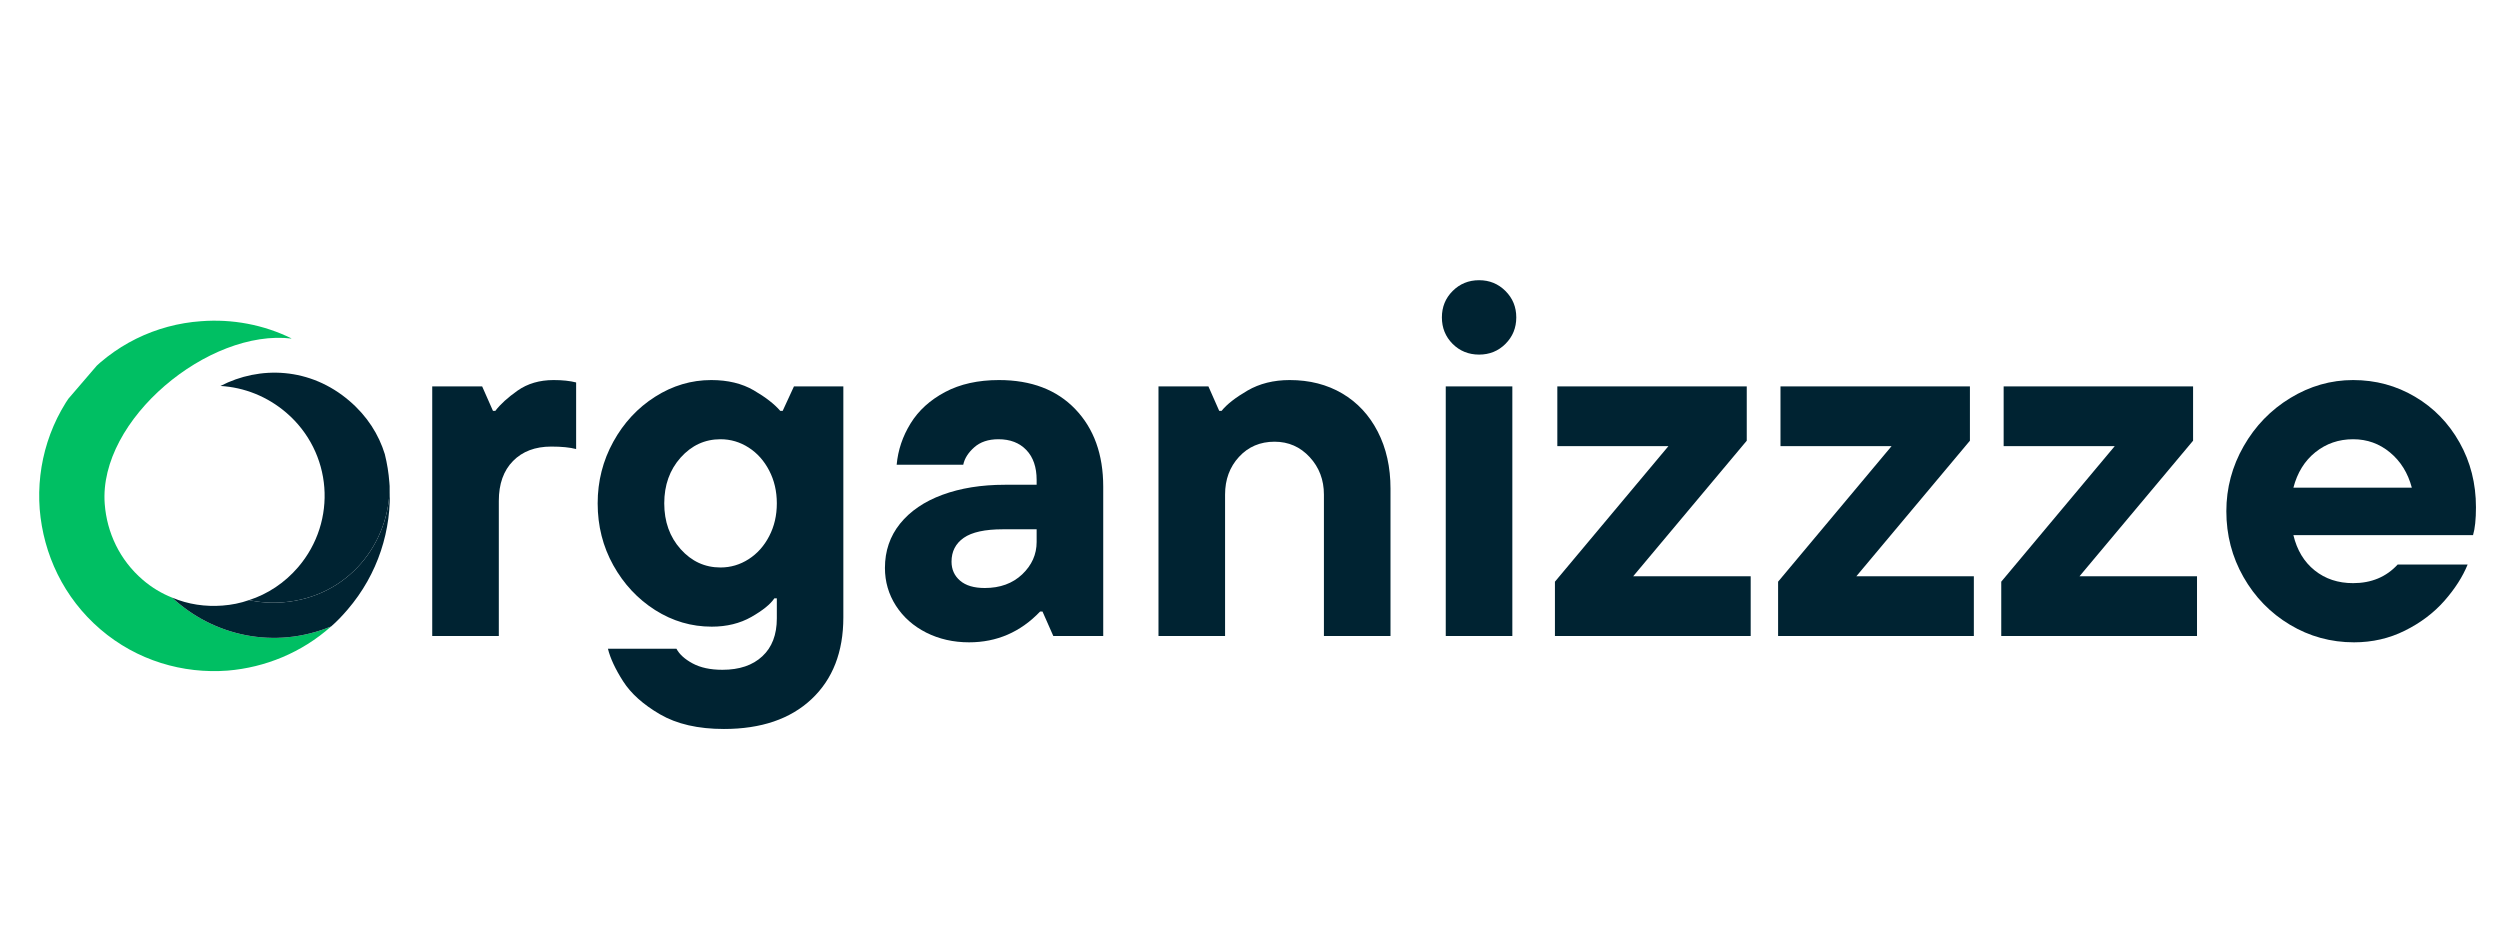
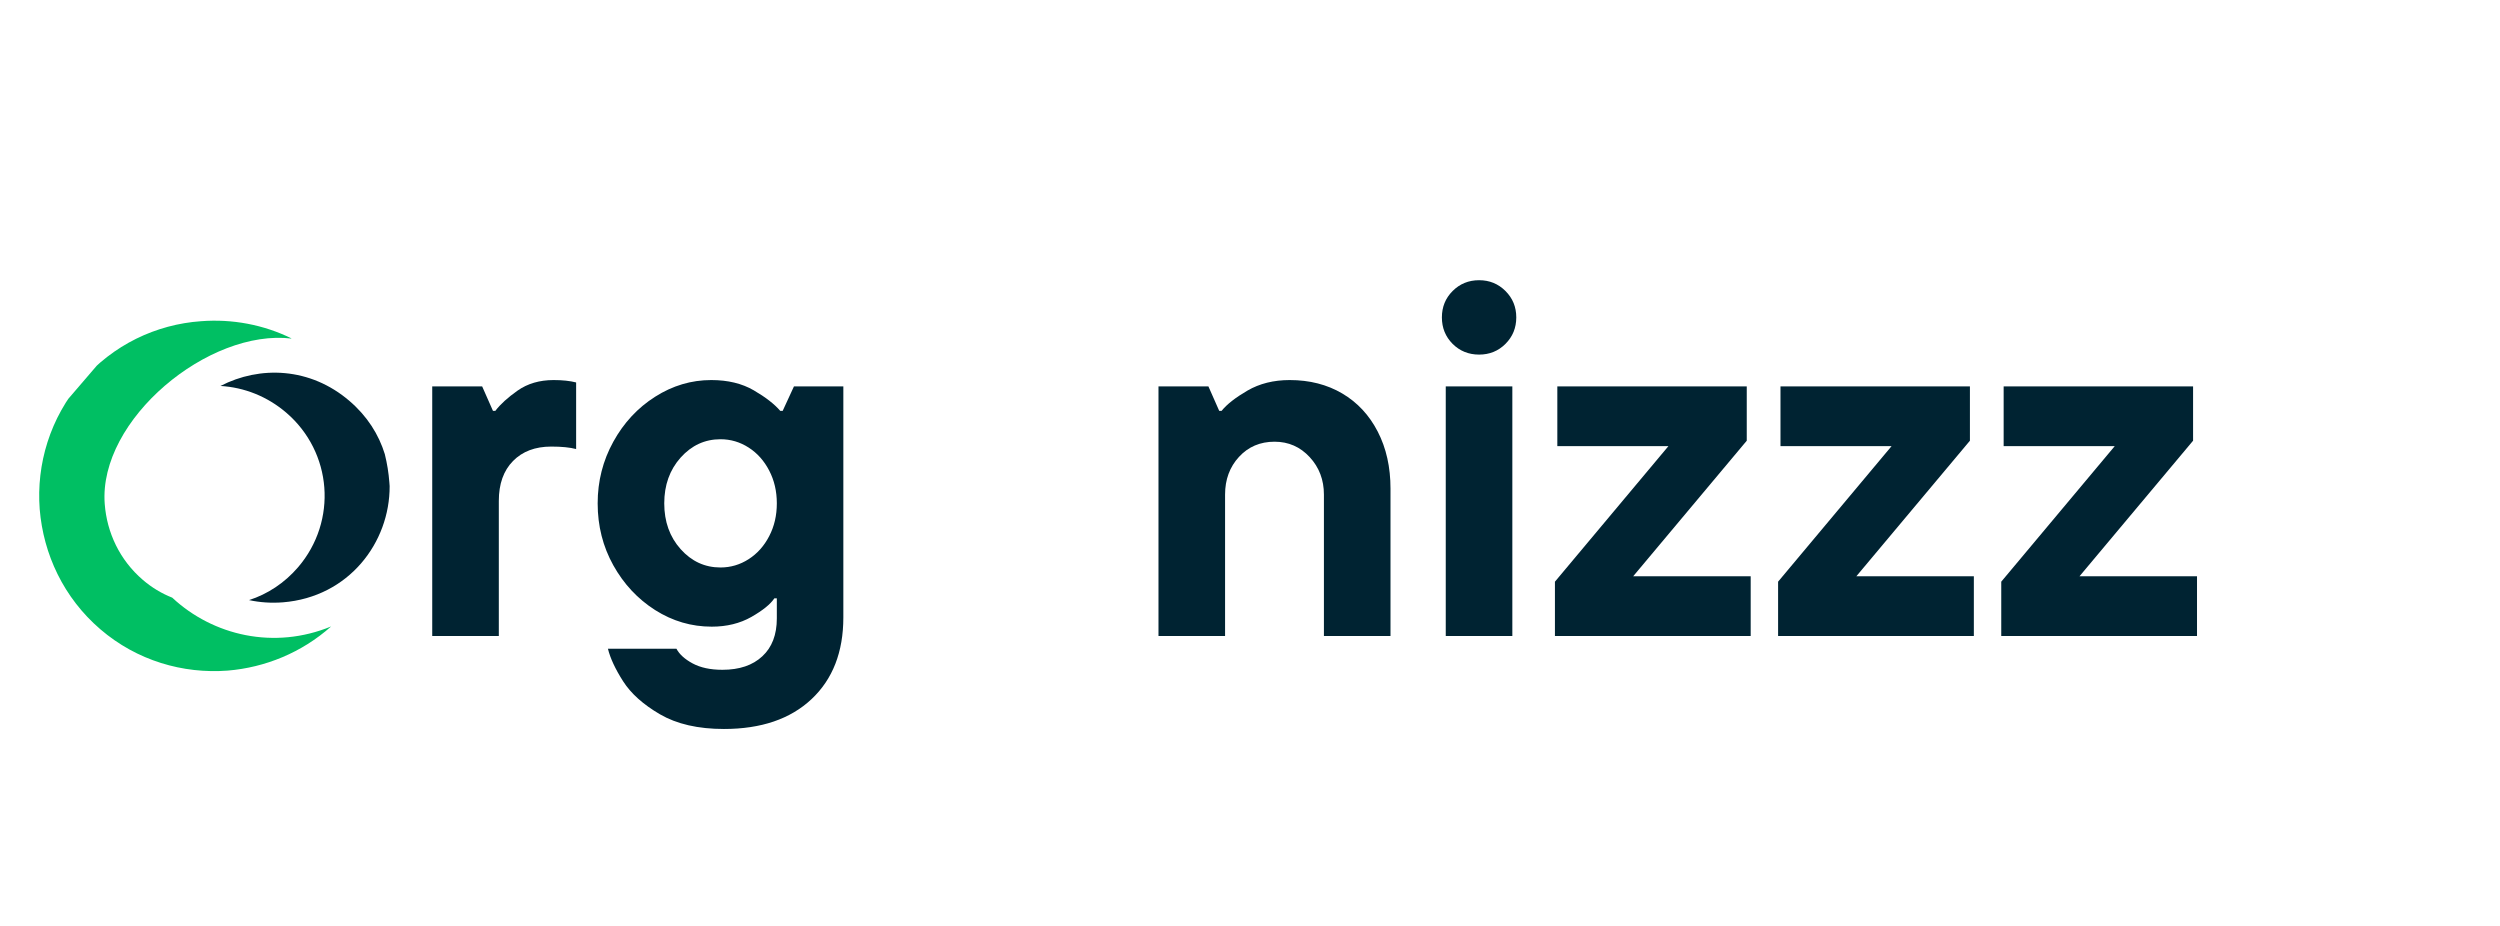
<svg xmlns="http://www.w3.org/2000/svg" width="675" zoomAndPan="magnify" viewBox="0 0 506.25 187.5" height="250" preserveAspectRatio="xMidYMid meet" version="1.2">
  <defs>
    <clipPath id="66d89567a7">
      <path d="M 0.301 29 L 505.203 29 L 505.203 154 L 0.301 154 Z M 0.301 29 " />
    </clipPath>
    <clipPath id="d74c8c3c69">
      <path d="M 81 0.203 L 505.203 0.203 L 505.203 124.672 L 81 124.672 Z M 81 0.203 " />
    </clipPath>
    <clipPath id="2467b4b86d">
      <rect x="0" width="425" y="0" height="125" />
    </clipPath>
    <clipPath id="4376f81144">
      <path d="M 7 35 L 68 35 L 68 107 L 7 107 Z M 7 35 " />
    </clipPath>
    <clipPath id="1f02e0ea5b">
      <path d="M 47.16 121.496 L -6.492 75.43 L 39.047 22.398 L 92.699 68.465 Z M 47.16 121.496 " />
    </clipPath>
    <clipPath id="43c8bd8b6a">
      <path d="M 47.16 121.496 L -6.492 75.43 L 39.047 22.398 L 92.699 68.465 Z M 47.16 121.496 " />
    </clipPath>
    <clipPath id="6e2a438456">
-       <path d="M 34 69 L 79 69 L 79 101 L 34 101 Z M 34 69 " />
-     </clipPath>
+       </clipPath>
    <clipPath id="59ac062703">
      <path d="M 47.16 121.496 L -6.492 75.43 L 39.047 22.398 L 92.699 68.465 Z M 47.16 121.496 " />
    </clipPath>
    <clipPath id="a709b62712">
      <path d="M 47.16 121.496 L -6.492 75.43 L 39.047 22.398 L 92.699 68.465 Z M 47.16 121.496 " />
    </clipPath>
    <clipPath id="5f7fadc22a">
      <path d="M 44 46 L 79 46 L 79 94 L 44 94 Z M 44 46 " />
    </clipPath>
    <clipPath id="19955c3da1">
      <path d="M 47.16 121.496 L -6.492 75.43 L 39.047 22.398 L 92.699 68.465 Z M 47.16 121.496 " />
    </clipPath>
    <clipPath id="8e7b60f8a4">
      <path d="M 47.16 121.496 L -6.492 75.43 L 39.047 22.398 L 92.699 68.465 Z M 47.16 121.496 " />
    </clipPath>
    <clipPath id="5961a37485">
      <rect x="0" width="506" y="0" height="125" />
    </clipPath>
  </defs>
  <g id="94b54668ff">
    <g clip-rule="nonzero" clip-path="url(#66d89567a7)">
      <g transform="matrix(1,0,0,1,0,29)">
        <g clip-path="url(#5961a37485)">
          <g clip-rule="nonzero" clip-path="url(#d74c8c3c69)">
            <g transform="matrix(1,0,0,1,81,-0)">
              <g id="73393692a9" clip-path="url(#2467b4b86d)">
                <g style="fill:#002332;fill-opacity:1;">
                  <g transform="translate(0.683, 99.79)">
                    <path style="stroke:none" d="M 5.844 0 L 5.844 -50.547 L 15.953 -50.547 L 18.141 -45.594 L 18.625 -45.594 C 19.625 -46.914 21.129 -48.285 23.141 -49.703 C 25.16 -51.117 27.586 -51.828 30.422 -51.828 C 32.211 -51.828 33.734 -51.664 34.984 -51.344 L 34.984 -37.859 C 33.734 -38.191 32.051 -38.359 29.938 -38.359 C 26.695 -38.359 24.117 -37.383 22.203 -35.438 C 20.285 -33.488 19.328 -30.797 19.328 -27.359 L 19.328 0 Z M 5.844 0 " />
                  </g>
                </g>
                <g style="fill:#002332;fill-opacity:1;">
                  <g transform="translate(36.855, 99.79)">
                    <path style="stroke:none" d="M 28.734 18.828 C 23.516 18.828 19.203 17.836 15.797 15.859 C 12.398 13.879 9.91 11.648 8.328 9.172 C 6.742 6.691 5.719 4.492 5.25 2.578 L 19.125 2.578 C 19.719 3.703 20.805 4.691 22.391 5.547 C 23.984 6.41 26 6.844 28.438 6.844 C 31.875 6.844 34.566 5.93 36.516 4.109 C 38.473 2.297 39.453 -0.258 39.453 -3.562 L 39.453 -7.625 L 38.953 -7.625 C 38.16 -6.438 36.609 -5.18 34.297 -3.859 C 31.984 -2.547 29.305 -1.891 26.266 -1.891 C 22.172 -1.891 18.352 -3.008 14.812 -5.25 C 11.281 -7.5 8.457 -10.52 6.344 -14.312 C 4.227 -18.113 3.172 -22.297 3.172 -26.859 C 3.172 -31.348 4.227 -35.508 6.344 -39.344 C 8.457 -43.176 11.281 -46.211 14.812 -48.453 C 18.352 -50.703 22.141 -51.828 26.172 -51.828 C 29.535 -51.828 32.406 -51.133 34.781 -49.75 C 37.164 -48.363 38.953 -46.977 40.141 -45.594 L 40.641 -45.594 L 42.922 -50.547 L 52.922 -50.547 L 52.922 -3.766 C 52.922 3.234 50.773 8.75 46.484 12.781 C 42.191 16.812 36.273 18.828 28.734 18.828 Z M 28.047 -13.875 C 30.098 -13.875 32 -14.438 33.75 -15.562 C 35.5 -16.688 36.883 -18.238 37.906 -20.219 C 38.938 -22.195 39.453 -24.41 39.453 -26.859 C 39.453 -29.305 38.938 -31.52 37.906 -33.5 C 36.883 -35.477 35.5 -37.031 33.75 -38.156 C 32 -39.281 30.098 -39.844 28.047 -39.844 C 24.879 -39.844 22.188 -38.602 19.969 -36.125 C 17.758 -33.645 16.656 -30.555 16.656 -26.859 C 16.656 -23.16 17.758 -20.07 19.969 -17.594 C 22.188 -15.113 24.879 -13.875 28.047 -13.875 Z M 28.047 -13.875 " />
                  </g>
                </g>
                <g style="fill:#002332;fill-opacity:1;">
                  <g transform="translate(95.622, 99.79)">
-                     <path style="stroke:none" d="M 25.672 -51.828 C 32.211 -51.828 37.363 -49.863 41.125 -45.938 C 44.895 -42.008 46.781 -36.773 46.781 -30.234 L 46.781 0 L 36.672 0 L 34.484 -4.953 L 34 -4.953 C 30.031 -0.797 25.238 1.281 19.625 1.281 C 16.445 1.281 13.551 0.625 10.938 -0.688 C 8.332 -2.008 6.285 -3.828 4.797 -6.141 C 3.316 -8.453 2.578 -11 2.578 -13.781 C 2.578 -17.219 3.598 -20.207 5.641 -22.75 C 7.691 -25.289 10.551 -27.238 14.219 -28.594 C 17.883 -29.945 22.098 -30.625 26.859 -30.625 L 33.297 -30.625 L 33.297 -31.609 C 33.297 -34.191 32.602 -36.207 31.219 -37.656 C 29.832 -39.113 27.945 -39.844 25.562 -39.844 C 23.52 -39.844 21.883 -39.297 20.656 -38.203 C 19.438 -37.117 18.695 -35.945 18.438 -34.688 L 4.953 -34.688 C 5.223 -37.656 6.164 -40.445 7.781 -43.062 C 9.395 -45.676 11.723 -47.789 14.766 -49.406 C 17.805 -51.02 21.441 -51.828 25.672 -51.828 Z M 22.797 -9.719 C 25.898 -9.719 28.426 -10.641 30.375 -12.484 C 32.32 -14.336 33.297 -16.52 33.297 -19.031 L 33.297 -21.609 L 26.469 -21.609 C 22.832 -21.609 20.188 -21.031 18.531 -19.875 C 16.883 -18.719 16.062 -17.113 16.062 -15.062 C 16.062 -13.477 16.641 -12.191 17.797 -11.203 C 18.953 -10.211 20.617 -9.719 22.797 -9.719 Z M 22.797 -9.719 " />
-                   </g>
+                     </g>
                </g>
                <g style="fill:#002332;fill-opacity:1;">
                  <g transform="translate(147.749, 99.79)">
                    <path style="stroke:none" d="M 5.844 0 L 5.844 -50.547 L 15.953 -50.547 L 18.141 -45.594 L 18.625 -45.594 C 19.688 -46.914 21.438 -48.285 23.875 -49.703 C 26.32 -51.117 29.164 -51.828 32.406 -51.828 C 36.438 -51.828 39.988 -50.922 43.062 -49.109 C 46.133 -47.297 48.531 -44.719 50.25 -41.375 C 51.969 -38.039 52.828 -34.191 52.828 -29.828 L 52.828 0 L 39.344 0 L 39.344 -28.641 C 39.344 -31.617 38.383 -34.145 36.469 -36.219 C 34.551 -38.301 32.176 -39.344 29.344 -39.344 C 26.426 -39.344 24.023 -38.316 22.141 -36.266 C 20.266 -34.223 19.328 -31.68 19.328 -28.641 L 19.328 0 Z M 5.844 0 " />
                  </g>
                </g>
                <g style="fill:#002332;fill-opacity:1;">
                  <g transform="translate(205.921, 99.79)">
                    <path style="stroke:none" d="M 19.328 0 L 5.844 0 L 5.844 -50.547 L 19.328 -50.547 Z M 12.594 -56.984 C 10.477 -56.984 8.691 -57.707 7.234 -59.156 C 5.785 -60.613 5.062 -62.398 5.062 -64.516 C 5.062 -66.629 5.785 -68.41 7.234 -69.859 C 8.691 -71.316 10.477 -72.047 12.594 -72.047 C 14.707 -72.047 16.488 -71.316 17.938 -69.859 C 19.395 -68.41 20.125 -66.629 20.125 -64.516 C 20.125 -62.398 19.395 -60.613 17.938 -59.156 C 16.488 -57.707 14.707 -56.984 12.594 -56.984 Z M 12.594 -56.984 " />
                  </g>
                </g>
                <g style="fill:#002332;fill-opacity:1;">
                  <g transform="translate(231.093, 99.79)">
                    <path style="stroke:none" d="M 41.625 -39.547 L 18.625 -12.094 L 42.422 -12.094 L 42.422 0 L 2.781 0 L 2.781 -11 L 25.766 -38.453 L 3.266 -38.453 L 3.266 -50.547 L 41.625 -50.547 Z M 41.625 -39.547 " />
                  </g>
                </g>
                <g style="fill:#002332;fill-opacity:1;">
                  <g transform="translate(276.283, 99.79)">
                    <path style="stroke:none" d="M 41.625 -39.547 L 18.625 -12.094 L 42.422 -12.094 L 42.422 0 L 2.781 0 L 2.781 -11 L 25.766 -38.453 L 3.266 -38.453 L 3.266 -50.547 L 41.625 -50.547 Z M 41.625 -39.547 " />
                  </g>
                </g>
                <g style="fill:#002332;fill-opacity:1;">
                  <g transform="translate(321.473, 99.79)">
                    <path style="stroke:none" d="M 41.625 -39.547 L 18.625 -12.094 L 42.422 -12.094 L 42.422 0 L 2.781 0 L 2.781 -11 L 25.766 -38.453 L 3.266 -38.453 L 3.266 -50.547 L 41.625 -50.547 Z M 41.625 -39.547 " />
                  </g>
                </g>
                <g style="fill:#002332;fill-opacity:1;">
                  <g transform="translate(366.663, 99.79)">
-                     <path style="stroke:none" d="M 53.719 -26.062 C 53.719 -23.625 53.52 -21.742 53.125 -20.422 L 16.75 -20.422 C 17.477 -17.379 18.914 -15 21.062 -13.281 C 23.207 -11.562 25.801 -10.703 28.844 -10.703 C 32.539 -10.703 35.547 -11.957 37.859 -14.469 L 52.031 -14.469 C 51.039 -12.02 49.473 -9.57 47.328 -7.125 C 45.18 -4.688 42.52 -2.676 39.344 -1.094 C 36.176 0.488 32.738 1.281 29.031 1.281 C 24.344 1.281 20.016 0.094 16.047 -2.281 C 12.086 -4.656 8.953 -7.875 6.641 -11.938 C 4.328 -16 3.172 -20.441 3.172 -25.266 C 3.172 -29.961 4.344 -34.359 6.688 -38.453 C 9.031 -42.547 12.18 -45.797 16.141 -48.203 C 20.109 -50.617 24.344 -51.828 28.844 -51.828 C 33.395 -51.828 37.57 -50.703 41.375 -48.453 C 45.176 -46.211 48.18 -43.125 50.391 -39.188 C 52.609 -35.258 53.719 -30.883 53.719 -26.062 Z M 28.844 -39.844 C 25.938 -39.844 23.391 -38.969 21.203 -37.219 C 19.023 -35.469 17.539 -33.07 16.75 -30.031 L 40.734 -30.031 C 39.941 -33 38.473 -35.375 36.328 -37.156 C 34.18 -38.945 31.688 -39.844 28.844 -39.844 Z M 28.844 -39.844 " />
-                   </g>
+                     </g>
                </g>
              </g>
            </g>
          </g>
          <g clip-rule="nonzero" clip-path="url(#4376f81144)">
            <g clip-rule="nonzero" clip-path="url(#1f02e0ea5b)">
              <g clip-rule="nonzero" clip-path="url(#43c8bd8b6a)">
                <path style=" stroke:none;fill-rule:evenodd;fill:#00bf63;fill-opacity:1;" d="M 59.113 39.566 C 53.324 36.707 46.965 35.566 40.727 36.043 C 31.637 36.68 22.867 40.809 16.508 48.211 C 10.148 55.617 7.344 64.969 8.039 74.109 C 8.781 83.191 12.859 92.023 20.324 98.43 C 27.73 104.789 37.074 107.484 46.105 106.797 C 53.684 106.168 61.082 103.172 67.059 97.852 C 55.523 102.621 43.137 99.723 34.871 92.023 C 32.695 91.164 30.711 89.961 28.918 88.422 C 24.234 84.398 21.648 78.863 21.207 73.055 C 19.906 55.957 42.297 37.492 59.113 39.566 " />
              </g>
            </g>
          </g>
          <g clip-rule="nonzero" clip-path="url(#6e2a438456)">
            <g clip-rule="nonzero" clip-path="url(#59ac062703)">
              <g clip-rule="nonzero" clip-path="url(#a709b62712)">
                <path style=" stroke:none;fill-rule:evenodd;fill:#002332;fill-opacity:1;" d="M 57.277 92.973 C 54.91 93.152 52.629 93 50.43 92.52 C 48.691 93.137 46.879 93.492 45.051 93.629 C 41.609 93.891 38.113 93.402 34.871 92.023 C 43.137 99.723 55.523 102.621 67.059 97.852 C 68.223 96.844 69.324 95.68 70.367 94.465 C 76.578 87.23 79.355 78.262 78.902 69.426 C 78.957 80.832 70.66 91.898 57.277 92.973 " />
              </g>
            </g>
          </g>
          <g clip-rule="nonzero" clip-path="url(#5f7fadc22a)">
            <g clip-rule="nonzero" clip-path="url(#19955c3da1)">
              <g clip-rule="nonzero" clip-path="url(#8e7b60f8a4)">
                <path style=" stroke:none;fill-rule:evenodd;fill:#002332;fill-opacity:1;" d="M 50.43 92.52 C 52.629 93 54.91 93.152 57.277 92.973 C 70.66 91.898 78.957 80.832 78.902 69.426 C 78.887 69.211 78.871 68.996 78.844 68.672 C 78.699 66.738 78.395 64.867 77.922 62.957 C 76.703 58.996 74.367 55.277 70.777 52.199 C 62.797 45.344 52.605 45.035 44.645 49.156 C 49.426 49.441 54.105 51.25 57.98 54.578 C 62.609 58.551 65.242 64.027 65.676 69.73 C 66.102 75.32 64.383 81.184 60.359 85.867 C 57.629 89.051 54.176 91.312 50.43 92.52 " />
              </g>
            </g>
          </g>
        </g>
      </g>
    </g>
  </g>
</svg>